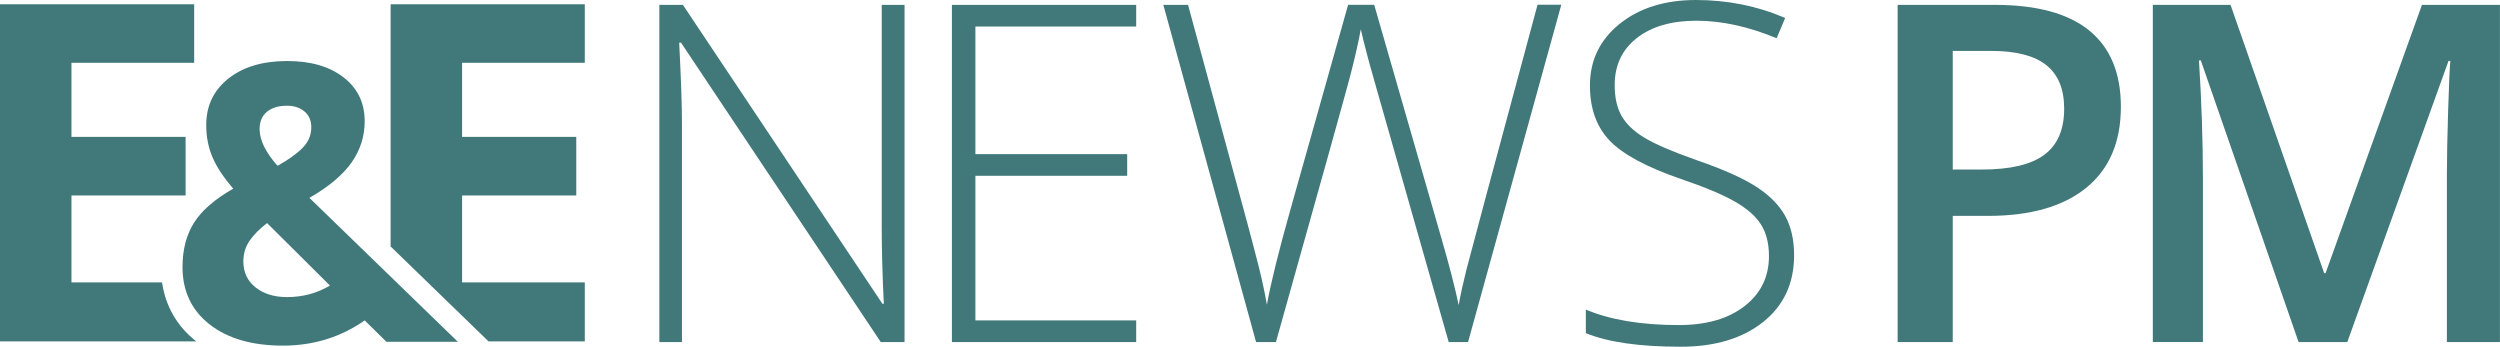
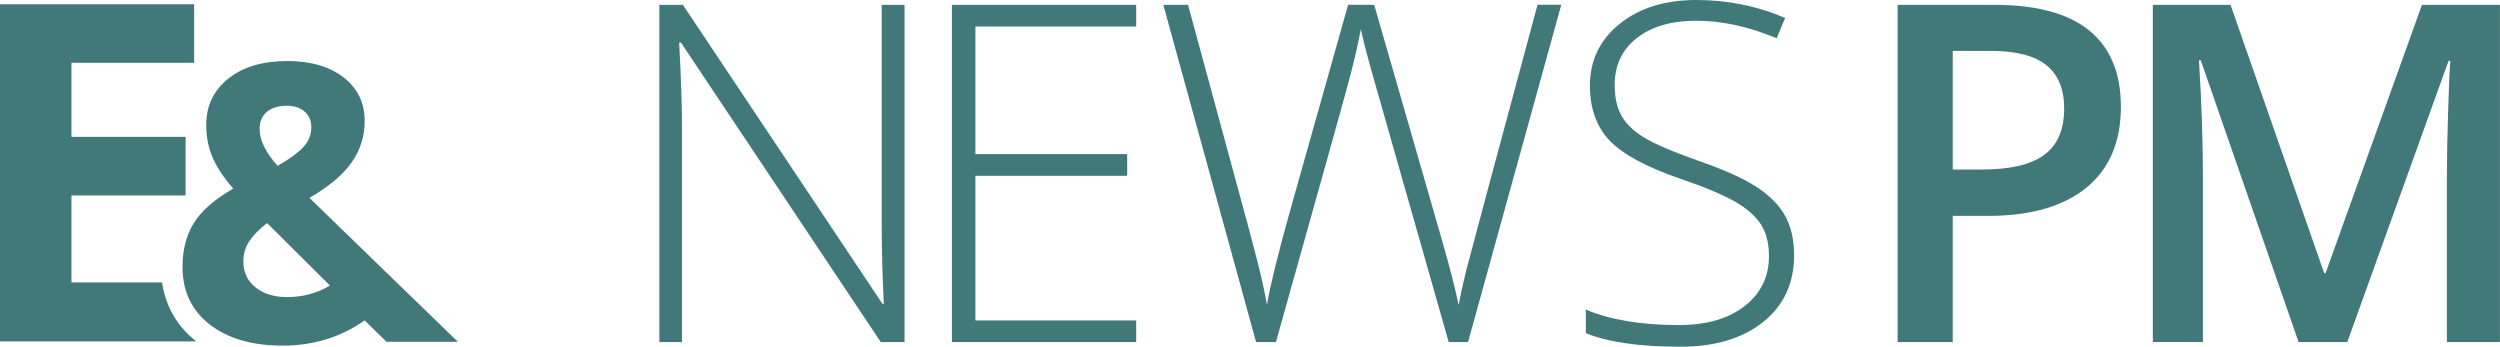
<svg xmlns="http://www.w3.org/2000/svg" version="1.1" id="Layer_1" x="0px" y="0px" viewBox="0 0 452.3 62.72" style="enable-background:new 0 0 452.3 62.72;" xml:space="preserve">
  <style type="text/css"> .st0{fill:#41797A;} </style>
  <g>
    <g>
      <g>
        <path class="st0" d="M82.84,61.84H69.92l-3.94-3.87c-4.36,3.04-9.29,4.56-14.8,4.56c-5.57,0-9.99-1.28-13.26-3.84 c-3.27-2.56-4.9-6.02-4.9-10.38c0-3.13,0.69-5.79,2.07-8c1.38-2.2,3.75-4.26,7.11-6.18c-1.71-1.96-2.96-3.84-3.73-5.63 c-0.78-1.79-1.16-3.75-1.16-5.88c0-3.47,1.33-6.27,3.99-8.39c2.66-2.12,6.22-3.19,10.67-3.19c4.25,0,7.64,0.99,10.19,2.96 c2.55,1.98,3.82,4.62,3.82,7.93c0,2.72-0.79,5.2-2.36,7.45c-1.58,2.25-4.12,4.39-7.64,6.42L82.84,61.84z M44.03,47.31 c0,1.96,0.74,3.53,2.21,4.69c1.47,1.16,3.36,1.75,5.67,1.75c2.88,0,5.47-0.7,7.78-2.09l-11.37-11.3 c-1.32,1.01-2.37,2.06-3.13,3.15C44.41,44.61,44.03,45.88,44.03,47.31z M56.32,23.03c0-1.21-0.41-2.16-1.23-2.86 c-0.82-0.7-1.88-1.04-3.19-1.04c-1.53,0-2.73,0.37-3.61,1.1c-0.88,0.73-1.32,1.77-1.32,3.12c0,2.01,1.08,4.22,3.25,6.65 c1.96-1.1,3.47-2.18,4.52-3.24C55.8,25.68,56.32,24.44,56.32,23.03z" />
      </g>
      <path class="st0" d="M29.32,51.09H12.93V35.36h20.65v-10.6H12.93V11.36h22.2V0.77H0v61h27.09h8.04h0.38l0,0 C32.05,59.06,29.94,55.4,29.32,51.09z" />
-       <polygon class="st0" points="105.8,11.36 105.8,0.77 70.67,0.77 70.67,44.59 88.39,61.77 105.8,61.77 105.8,51.09 83.6,51.09 83.6,35.36 104.26,35.36 104.26,24.76 83.6,24.76 83.6,11.36 " />
    </g>
    <g>
      <path class="st0" d="M163.65,61.89h-4.3L123.21,7.72h-0.33c0.33,6.46,0.5,11.32,0.5,14.61v39.56h-4.09V0.88h4.26l36.1,54.08h0.25 c-0.25-5.01-0.38-9.77-0.38-14.27V0.88h4.13V61.89z" />
      <path class="st0" d="M205.56,61.89h-33.34V0.88h33.34V4.8h-29.09v23.08h27.46v3.92h-27.46v26.17h29.09V61.89z" />
      <path class="st0" d="M265.6,61.89h-3.5l-13.4-47.07c-1.11-3.87-1.95-7.04-2.5-9.52c-0.45,2.42-1.08,5.2-1.9,8.35 c-0.82,3.14-5.31,19.23-13.46,48.24h-3.59L210.47,0.88h4.47l10.68,39.31c0.42,1.59,0.81,3.05,1.17,4.4s0.69,2.62,0.98,3.8 c0.29,1.18,0.56,2.32,0.79,3.42c0.24,1.1,0.45,2.21,0.65,3.32c0.67-3.78,2.09-9.53,4.26-17.24l10.43-37.02h4.72l12.23,42.48 c1.42,4.9,2.43,8.85,3.05,11.85c0.36-2,0.83-4.13,1.4-6.39c0.57-2.25,4.86-18.24,12.87-47.95h4.3L265.6,61.89z" />
      <path class="st0" d="M324.59,46.16c0,5.09-1.87,9.13-5.61,12.1c-3.74,2.98-8.72,4.47-14.92,4.47c-7.46,0-13.17-0.82-17.15-2.46 v-4.26c4.4,1.86,10,2.8,16.82,2.8c5.01,0,8.98-1.15,11.91-3.44c2.94-2.29,4.4-5.31,4.4-9.04c0-2.31-0.49-4.22-1.46-5.74 c-0.97-1.52-2.56-2.9-4.76-4.15c-2.2-1.25-5.42-2.6-9.68-4.05c-6.23-2.14-10.54-4.46-12.92-6.95s-3.57-5.81-3.57-9.95 c0-4.56,1.79-8.28,5.36-11.16S301.2,0,306.82,0c5.73,0,11.11,1.08,16.15,3.25l-1.54,3.67c-5.06-2.11-9.91-3.17-14.52-3.17 c-4.51,0-8.1,1.04-10.77,3.13c-2.67,2.09-4.01,4.92-4.01,8.51c0,2.25,0.41,4.1,1.23,5.55s2.16,2.75,4.03,3.9 c1.86,1.16,5.06,2.54,9.6,4.15c4.76,1.64,8.33,3.23,10.73,4.78c2.39,1.54,4.14,3.3,5.24,5.26C324.04,41,324.59,43.38,324.59,46.16 z" />
      <path class="st0" d="M383.71,19.32c0,6.37-2.09,11.25-6.26,14.65c-4.17,3.39-10.11,5.09-17.82,5.09h-6.34v22.83h-9.97V0.88h17.57 c7.62,0,13.33,1.56,17.13,4.67S383.71,13.26,383.71,19.32z M353.29,30.67h5.3c5.12,0,8.88-0.89,11.27-2.67 c2.39-1.78,3.59-4.56,3.59-8.35c0-3.51-1.07-6.12-3.21-7.85c-2.14-1.72-5.48-2.59-10.02-2.59h-6.93V30.67z" />
      <path class="st0" d="M415.86,61.89l-17.69-50.96h-0.33c0.47,7.57,0.71,14.66,0.71,21.28v29.67h-9.06V0.88h14.06l16.94,48.54h0.25 l17.44-48.54h14.11v61.01h-9.6V31.72c0-3.03,0.08-6.98,0.23-11.85s0.29-7.82,0.4-8.85h-0.33l-18.32,50.87H415.86z" />
    </g>
  </g>
</svg>